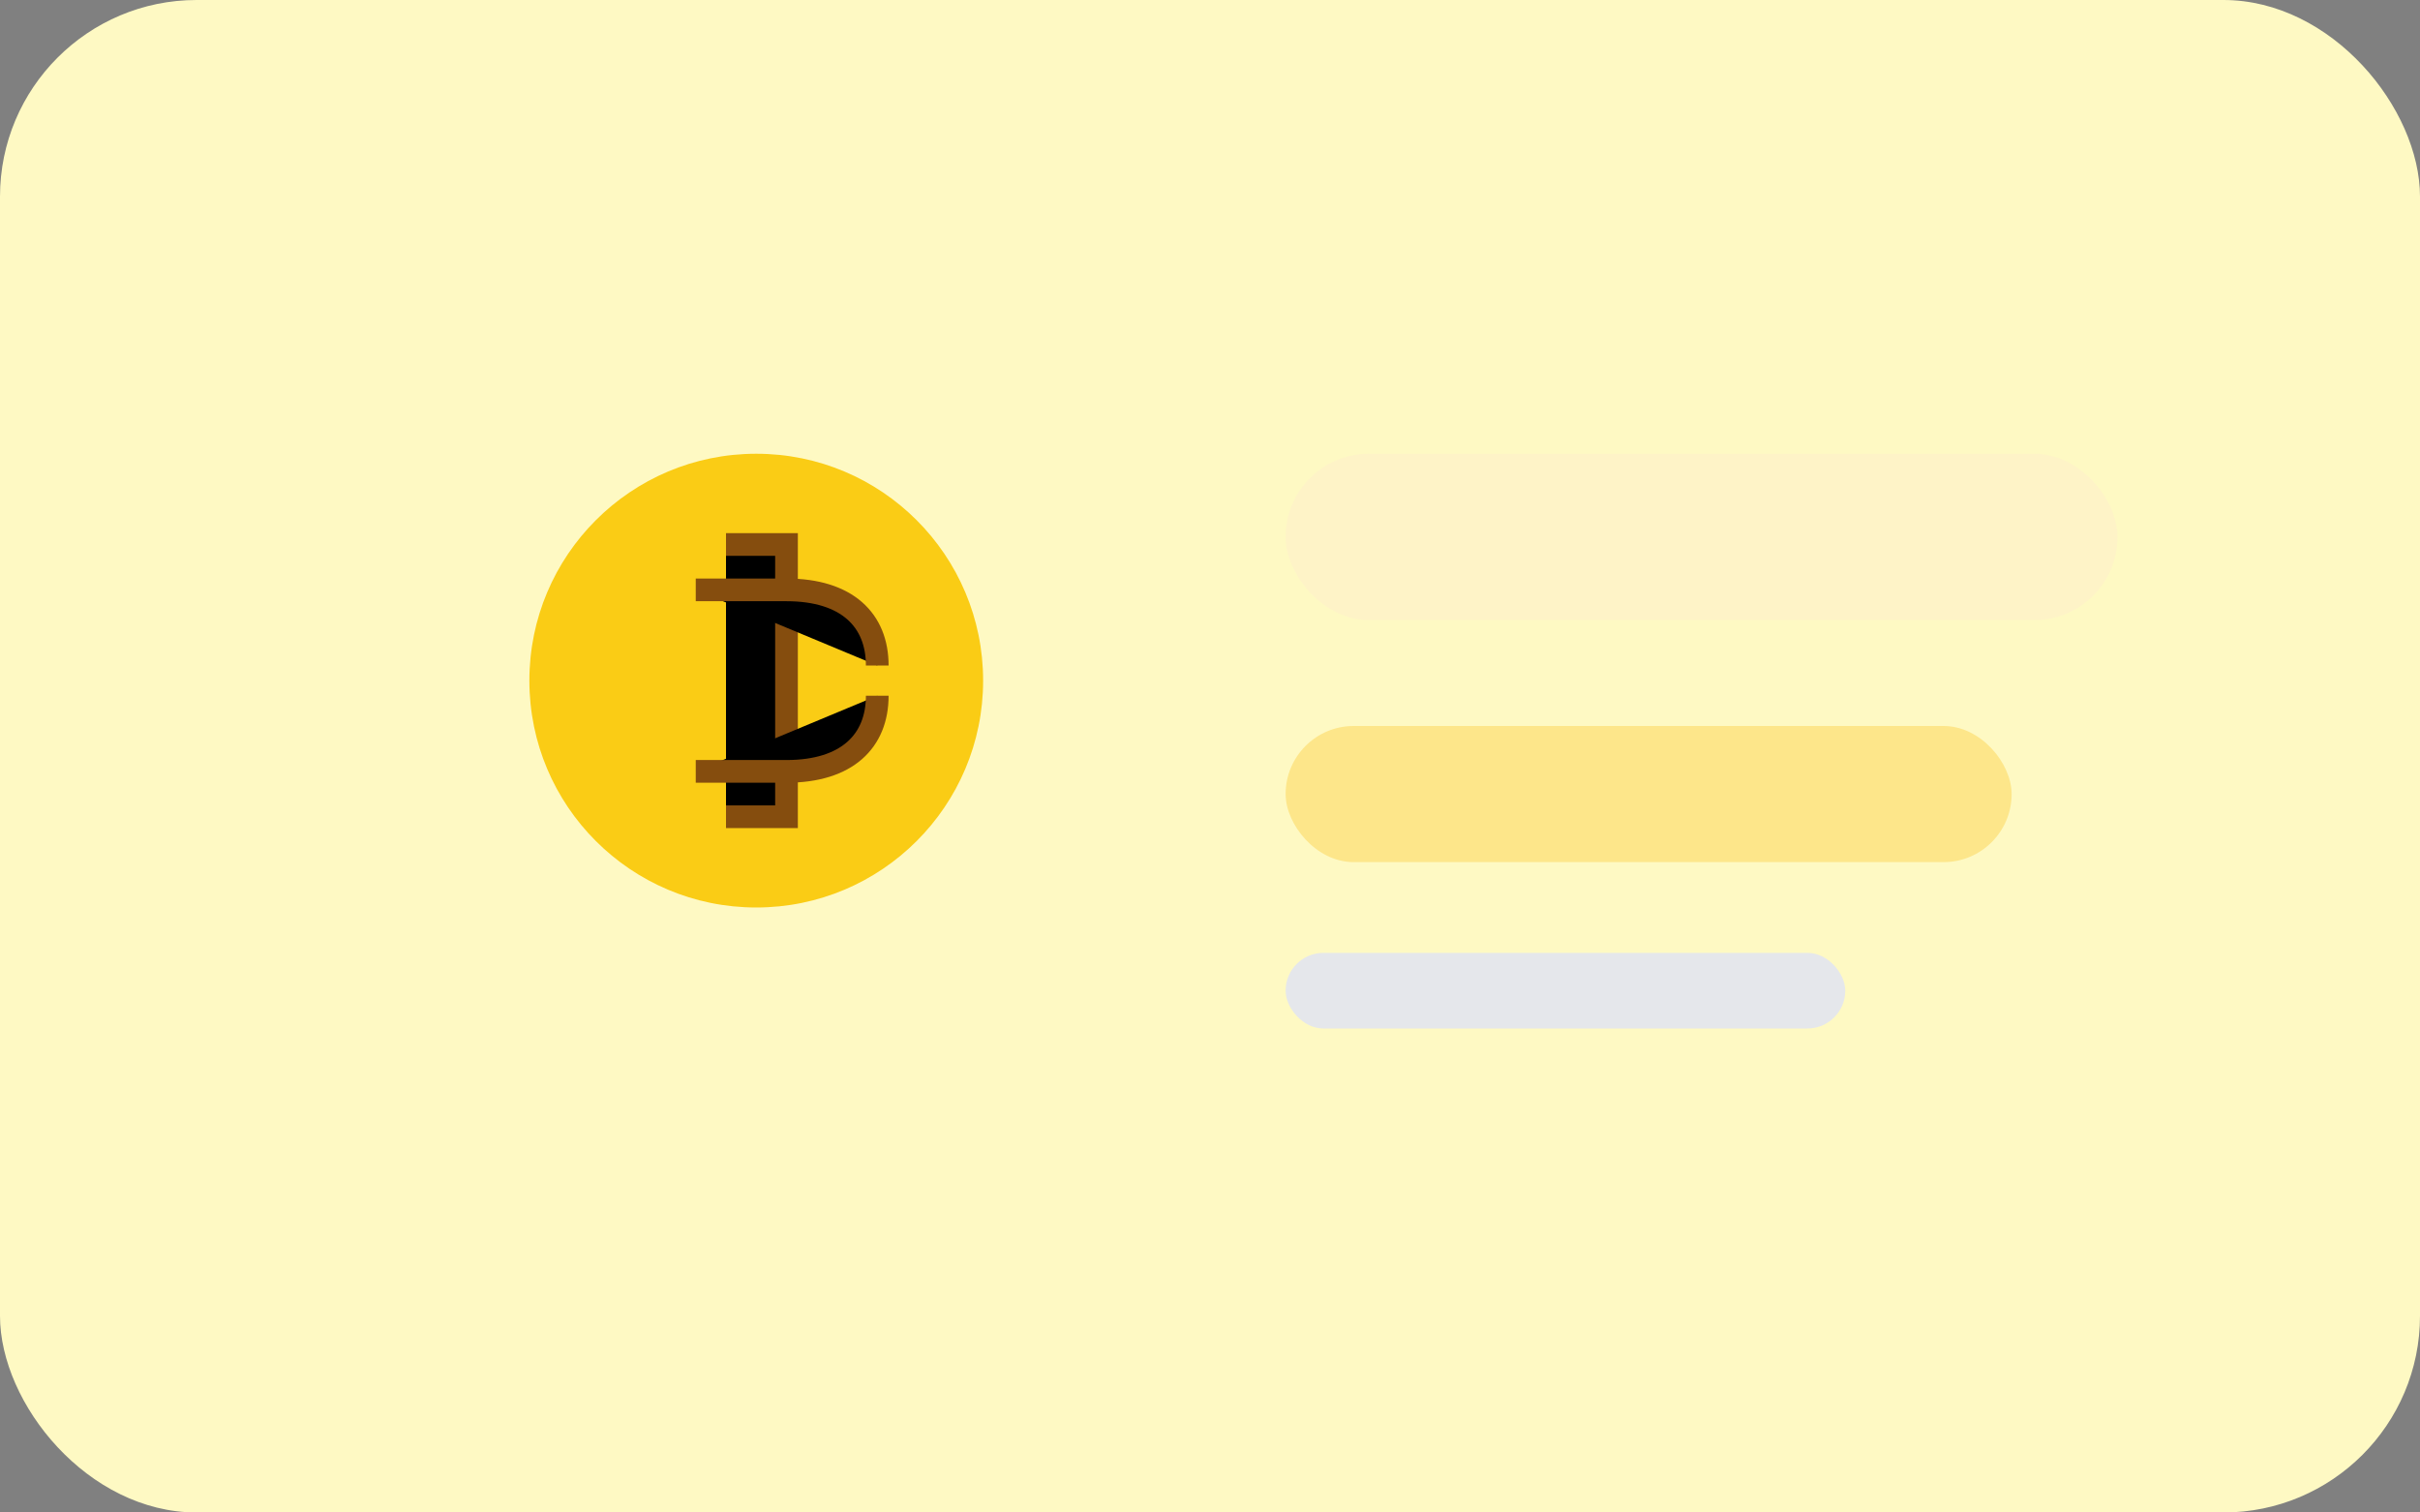
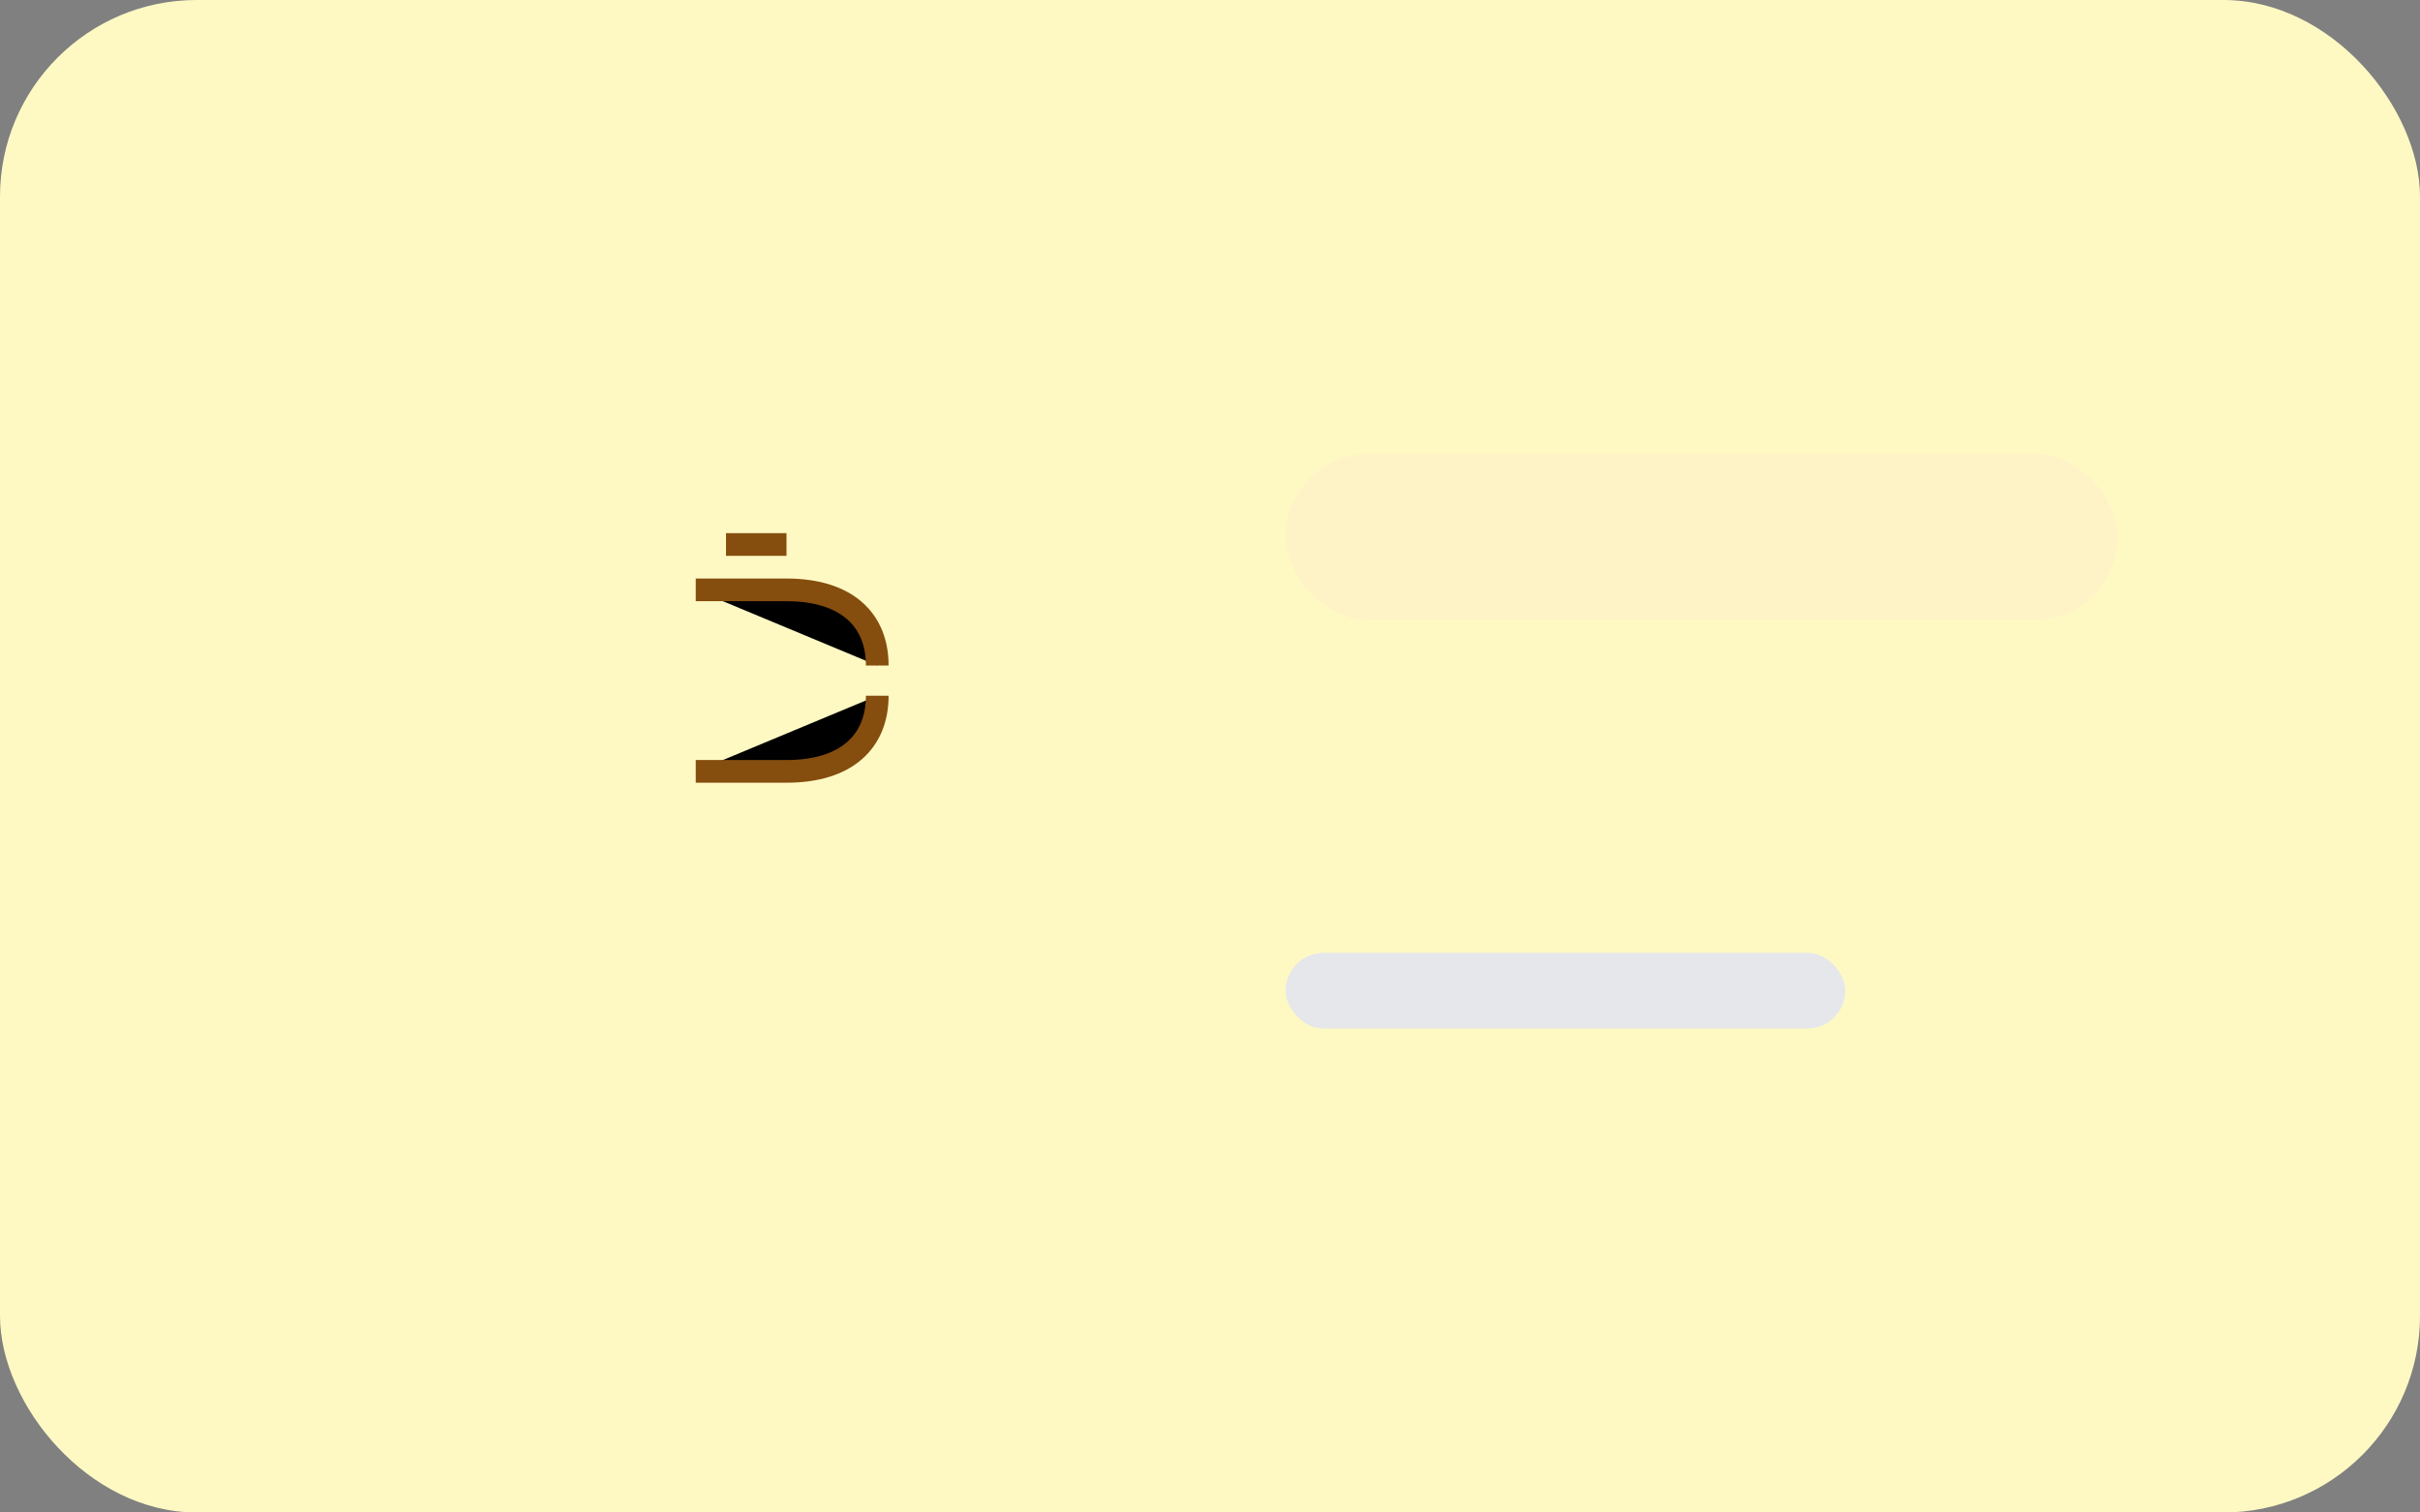
<svg xmlns="http://www.w3.org/2000/svg" width="320" height="200" viewBox="0 0 320 200">
  <rect x="0" y="0" width="320" height="200" fill="#808080" stroke="none" />
  <rect width="320" height="200" rx="26" fill="#FEF9C3" />
-   <circle cx="100" cy="90" r="30" fill="#FACC15" />
-   <path d="M96 72H104V108H96" stroke="#854D0E" stroke-width="3" />
+   <path d="M96 72H104H96" stroke="#854D0E" stroke-width="3" />
  <path d="M116 88C116 82 112 78 104 78H92" stroke="#854D0E" stroke-width="3" />
  <path d="M116 92C116 98 112 102 104 102H92" stroke="#854D0E" stroke-width="3" />
  <rect x="170" y="60" width="110" height="22" rx="11" fill="#FEF3C7" />
-   <rect x="170" y="96" width="96" height="18" rx="9" fill="#FDE68A" />
  <rect x="170" y="126" width="74" height="10" rx="5" fill="#E5E7EB" />
</svg>